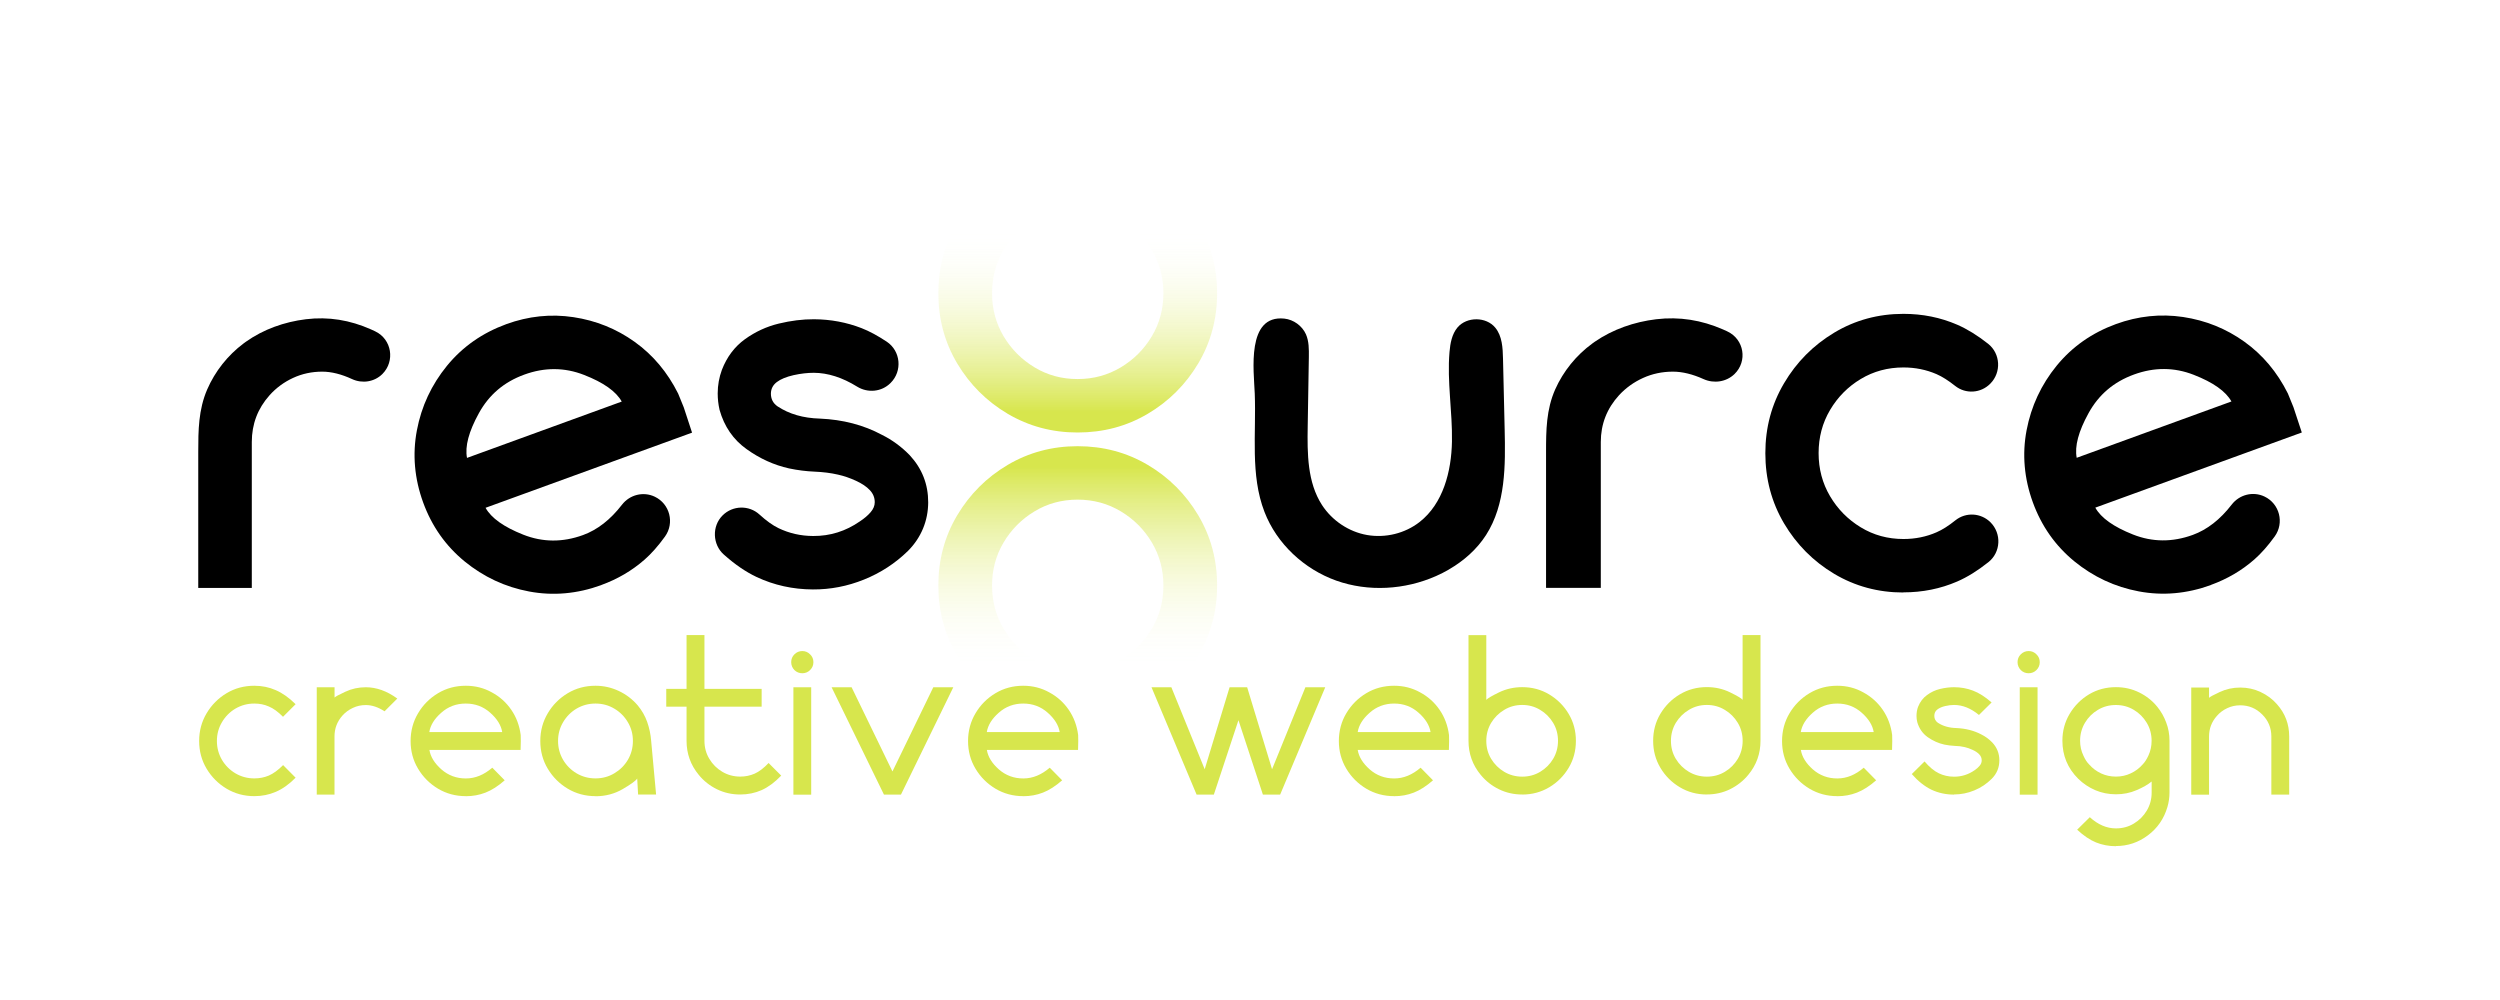
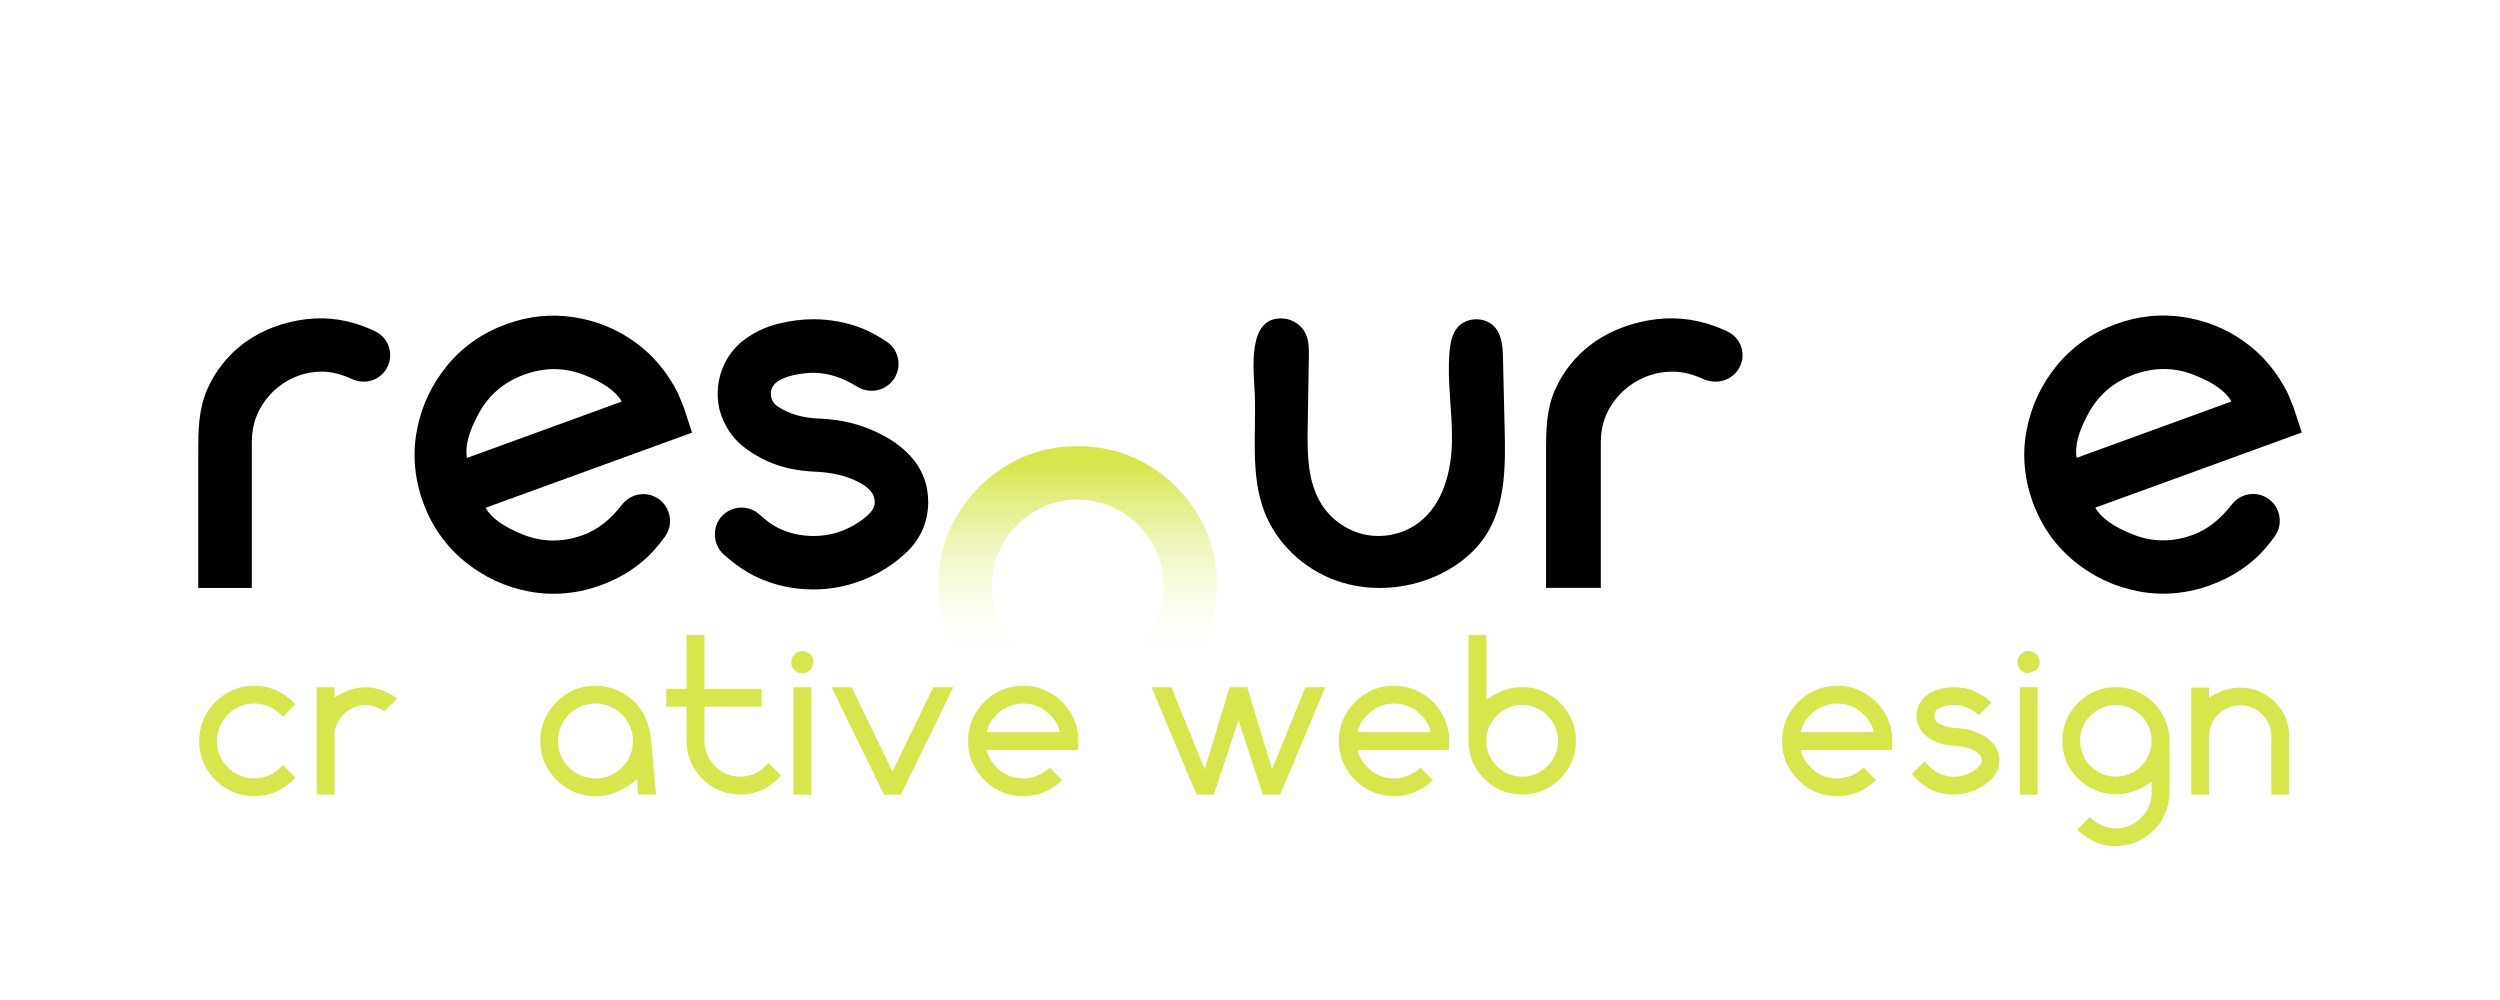
<svg xmlns="http://www.w3.org/2000/svg" id="_Слой_1" data-name="Слой_1" version="1.1" viewBox="0 0 500 200">
  <defs>
    <style> .st0 { fill: url(#_Безымянный_градиент_11); } .st1 { fill: #d7e64d; } .st2 { fill: url(#_Безымянный_градиент_8); } </style>
    <linearGradient id="_Безымянный_градиент_8" data-name="Безымянный градиент 8" x1="215.54" y1="168.52" x2="215.54" y2="116.87" gradientTransform="translate(0 199.28) scale(1 -1)" gradientUnits="userSpaceOnUse">
      <stop offset=".3" stop-color="#fff" stop-opacity="0" />
      <stop offset="1" stop-color="#d7e64d" />
    </linearGradient>
    <linearGradient id="_Безымянный_градиент_11" data-name="Безымянный градиент 11" x1="215.54" y1="54.31" x2="215.54" y2="105.95" gradientTransform="translate(0 199.28) scale(1 -1)" gradientUnits="userSpaceOnUse">
      <stop offset=".22" stop-color="#fff" stop-opacity="0" />
      <stop offset="1" stop-color="#d7e64d" />
    </linearGradient>
  </defs>
  <path d="M162.59,117.89c-4.03-.02-7.78-.85-11.27-2.49-2.18-1.03-4.38-2.54-6.59-4.52-2.21-1.98-2.39-5.64-.2-7.81,2.02-2,5.27-2.08,7.37-.16,1.36,1.24,2.62,2.15,3.8,2.72,2.14,1.03,4.44,1.56,6.93,1.57,3.41.02,6.51-.96,9.34-2.92.88-.58,1.6-1.19,2.15-1.83.55-.64.83-1.3.83-2,0-.92-.32-1.72-.98-2.42-.65-.7-1.59-1.33-2.79-1.88-1.2-.55-2.39-.96-3.56-1.22-1.46-.34-3.03-.53-4.69-.6-1.67-.07-3.38-.28-5.13-.65-3-.67-5.83-1.95-8.49-3.86-2.66-1.9-4.46-4.51-5.4-7.85-.25-1.1-.37-2.19-.37-3.29,0-1.64.29-3.22.84-4.71,1-2.59,2.54-4.63,4.61-6.13,2.07-1.49,4.33-2.53,6.76-3.12,2.43-.59,4.79-.88,7.05-.87,3.33.02,6.49.61,9.49,1.77,1.57.61,3.25,1.52,5.05,2.71,2.81,1.87,3.18,5.88.78,8.26l-.03.03c-1.78,1.77-4.53,2.02-6.66.71-2.97-1.84-5.87-2.76-8.67-2.77-1.24,0-2.59.15-4.04.47-1.44.33-2.56.78-3.35,1.38-.79.6-1.18,1.37-1.19,2.32,0,1.06.43,1.91,1.31,2.53,2.33,1.55,5.16,2.37,8.49,2.46,4.61.2,8.74,1.28,12.39,3.24,2.08,1.03,3.94,2.4,5.58,4.09,2.48,2.68,3.7,5.83,3.69,9.45-.02,3.62-1.37,7-4.05,9.69-2.54,2.48-5.46,4.38-8.78,5.72-3.32,1.34-6.73,2-10.24,1.98h-.02Z" />
-   <path class="st2" d="M215.52,86.5c-5.1,0-9.76-1.25-13.98-3.74-4.22-2.5-7.58-5.86-10.1-10.08-2.51-4.22-3.77-8.9-3.77-14.04s1.26-9.81,3.77-14.02c2.51-4.2,5.87-7.56,10.1-10.08,4.22-2.51,8.88-3.77,13.98-3.77s9.81,1.26,14.03,3.77c4.22,2.51,7.58,5.87,10.1,10.08,2.51,4.21,3.77,8.88,3.77,14.02s-1.26,9.82-3.77,14.04c-2.51,4.22-5.88,7.58-10.1,10.08-4.22,2.5-8.9,3.74-14.03,3.74ZM215.52,75.81c3.15,0,6.03-.78,8.64-2.34,2.6-1.56,4.67-3.64,6.21-6.22,1.54-2.59,2.31-5.46,2.31-8.62s-.77-6.03-2.31-8.62c-1.54-2.59-3.61-4.66-6.21-6.2-2.6-1.54-5.48-2.31-8.64-2.31s-6.03.77-8.61,2.31c-2.58,1.54-4.65,3.61-6.19,6.2-1.54,2.59-2.31,5.46-2.31,8.62s.77,6.03,2.31,8.62c1.54,2.59,3.6,4.66,6.19,6.22,2.58,1.56,5.45,2.34,8.61,2.34Z" />
  <path class="st0" d="M215.52,89.24c-5.1,0-9.76,1.25-13.98,3.74-4.22,2.5-7.58,5.86-10.1,10.08-2.51,4.22-3.77,8.9-3.77,14.04s1.26,9.81,3.77,14.02c2.51,4.2,5.87,7.56,10.1,10.08,4.22,2.51,8.88,3.77,13.98,3.77s9.81-1.26,14.03-3.77c4.22-2.51,7.58-5.87,10.1-10.08,2.51-4.21,3.77-8.88,3.77-14.02s-1.26-9.82-3.77-14.04c-2.51-4.22-5.88-7.58-10.1-10.08-4.22-2.5-8.9-3.74-14.03-3.74ZM215.52,99.93c3.15,0,6.03.78,8.64,2.34,2.6,1.56,4.67,3.64,6.21,6.22,1.54,2.59,2.31,5.46,2.31,8.62s-.77,6.03-2.31,8.62c-1.54,2.59-3.61,4.66-6.21,6.2-2.6,1.54-5.48,2.31-8.64,2.31s-6.03-.77-8.61-2.31c-2.58-1.54-4.65-3.61-6.19-6.2-1.54-2.59-2.31-5.46-2.31-8.62s.77-6.03,2.31-8.62c1.54-2.59,3.6-4.66,6.19-6.22,2.58-1.56,5.45-2.34,8.61-2.34Z" />
  <path d="M289.8,113.89c-.84.49-1.71.93-2.59,1.32-6.24,2.76-13.54,3.2-19.97.91-6.43-2.3-11.88-7.36-14.34-13.73-2.88-7.43-1.63-15.72-1.95-23.68-.18-4.56-1.71-15.78,5.92-14.99,1.85.2,3.56,1.44,4.32,3.14.61,1.4.6,2.99.58,4.53-.08,4.64-.15,9.28-.23,13.91-.09,5.4-.08,11.15,2.85,15.69,2.02,3.12,5.36,5.37,9.02,6.01,3.67.64,7.58-.31,10.51-2.6,4.71-3.69,6.36-10.11,6.47-16.09.11-5.98-1-11.96-.49-17.91.15-1.75.48-3.57,1.6-4.91,1.85-2.19,5.72-2.18,7.55.04,1.39,1.68,1.5,4.04,1.55,6.22.11,4.7.22,9.39.33,14.09.17,7.27.21,15.03-3.72,21.16-1.84,2.87-4.46,5.17-7.41,6.88h.03Z" />
  <path d="M320.15,117.58h-10.94v-27.18c0-4.33.04-8.48,1.83-12.52,1.61-3.62,4.2-6.83,7.44-9.19.16-.12.33-.24.49-.35,3.61-2.49,7.89-3.96,12.26-4.49,4.66-.56,9.08.17,13.35,2.03.26.12.52.23.78.35.04.02.08.04.12.06,3.36,1.58,4.06,5.95,1.42,8.52-1.64,1.58-4.1,1.95-6.19,1.01-2.19-.99-4.24-1.49-6.13-1.49-2.13,0-4.12.42-5.97,1.26-1.85.84-3.45,1.99-4.8,3.45-2.43,2.66-3.65,5.79-3.65,9.36v29.19h0Z" />
  <path d="M50.34,117.59h-10.69v-27.18c0-4.33.04-8.48,1.79-12.52,1.57-3.62,4.1-6.82,7.26-9.19.16-.12.32-.24.48-.35,3.52-2.5,7.7-3.97,11.98-4.5,4.55-.56,8.86.17,13.04,2.03.25.12.5.23.76.35.04.02.08.04.12.06,3.28,1.58,3.97,5.95,1.39,8.52-1.6,1.58-4.01,1.95-6.05,1.01-2.14-.99-4.14-1.49-5.98-1.49-2.08,0-4.03.42-5.84,1.26-1.81.84-3.37,1.99-4.68,3.45-2.38,2.66-3.56,5.79-3.56,9.36v29.19h-.01Z" />
-   <path d="M380.69,118.5c-5.06,0-9.68-1.25-13.86-3.74-4.18-2.5-7.52-5.86-10.02-10.08-2.49-4.22-3.74-8.9-3.74-14.04s1.25-9.77,3.74-13.99c2.49-4.22,5.83-7.59,10.02-10.11,4.18-2.51,8.8-3.77,13.86-3.77,3.82,0,7.4.72,10.75,2.17,2,.87,4.06,2.14,6.19,3.82,2.48,1.97,2.67,5.71.44,7.96l-.03.03c-1.89,1.91-4.91,2.1-7.01.43-1.36-1.08-2.61-1.87-3.74-2.36-2.04-.88-4.24-1.33-6.6-1.33-3.13,0-5.98.77-8.54,2.31s-4.61,3.61-6.14,6.2c-1.53,2.59-2.29,5.46-2.29,8.62s.76,6.03,2.29,8.62c1.53,2.59,3.57,4.66,6.14,6.22,2.56,1.56,5.41,2.34,8.54,2.34,2.36,0,4.58-.45,6.63-1.35,1.15-.5,2.41-1.3,3.78-2.4,2.1-1.67,5.1-1.48,7,.41,2.25,2.25,2.07,6-.42,7.97-2.15,1.71-4.23,3-6.24,3.87-3.35,1.45-6.93,2.17-10.75,2.17v.03Z" />
  <path d="M442.19,117c-4.81,1.75-9.62,2.18-14.42,1.28-4.8-.9-9.1-2.91-12.91-6.02-3.8-3.12-6.56-7.04-8.29-11.79-1.73-4.75-2.17-9.62-1.25-14.43s2.92-9.11,6.02-12.91c3.1-3.79,7.05-6.56,11.86-8.32,4.43-1.61,8.91-2.08,13.42-1.41,4.51.68,8.59,2.32,12.25,4.94,3.66,2.62,6.56,6.07,8.7,10.35l1.12,2.75,1.67,5.06-41.3,15.03c1.13,2.04,3.64,3.83,7.53,5.37,3.89,1.54,7.88,1.57,11.97.08,2.88-1.05,5.47-3.07,7.78-6.06,1.55-2.01,4.27-2.7,6.56-1.61,3.02,1.44,4,5.26,2.04,7.98-1.35,1.87-2.71,3.41-4.08,4.61-2.51,2.2-5.39,3.89-8.66,5.08h0ZM446.29,80.3c-1.13-2.04-3.65-3.82-7.55-5.34-3.9-1.52-7.88-1.54-11.94-.06-4.06,1.48-7.05,4.03-9.08,7.71-2.03,3.68-2.82,6.66-2.38,8.95l30.93-11.26h0Z" />
  <path d="M120.25,117.02c-4.81,1.75-9.62,2.18-14.42,1.28-4.8-.9-9.1-2.91-12.91-6.02-3.8-3.12-6.56-7.04-8.29-11.79-1.73-4.75-2.17-9.62-1.25-14.43.91-4.81,2.92-9.11,6.02-12.91,3.1-3.79,7.05-6.56,11.86-8.32,4.43-1.61,8.91-2.08,13.42-1.4,4.51.68,8.59,2.32,12.25,4.94,3.66,2.62,6.56,6.07,8.7,10.35l1.12,2.75,1.66,5.06-41.3,15.03c1.13,2.04,3.64,3.83,7.53,5.37,3.89,1.54,7.88,1.57,11.97.08,2.88-1.05,5.47-3.07,7.78-6.06,1.55-2.01,4.27-2.7,6.56-1.61,3.02,1.44,4,5.26,2.04,7.98-1.35,1.87-2.71,3.41-4.08,4.61-2.51,2.2-5.39,3.89-8.66,5.08h0ZM124.35,80.32c-1.13-2.04-3.65-3.82-7.55-5.34-3.9-1.52-7.88-1.54-11.94-.06-4.06,1.48-7.05,4.03-9.08,7.71-2.03,3.68-2.82,6.66-2.38,8.95l30.93-11.26h0Z" />
  <path class="st1" d="M457.83,158.92h-3.56v-11.63c0-1.71-.61-3.18-1.82-4.39-1.22-1.23-2.69-1.84-4.41-1.84-.92,0-1.79.19-2.59.57-.8.37-1.49.88-2.06,1.54-1.05,1.17-1.58,2.55-1.58,4.13v11.63h-3.56v-21.42h3.56v2.06c.16-.19.87-.58,2.13-1.16,1.27-.6,2.64-.9,4.11-.9s2.82.3,4.08.9c1.27.59,2.36,1.4,3.27,2.44,1.63,1.83,2.44,3.98,2.44,6.45v11.63Z" />
  <path class="st1" d="M423.19,169.24c-1.41,0-2.73-.25-3.98-.75-1.23-.5-2.49-1.35-3.78-2.55l2.53-2.5c1.64,1.49,3.38,2.24,5.23,2.24,1.32,0,2.51-.32,3.58-.97,1.08-.64,1.94-1.51,2.59-2.59.64-1.08.97-2.28.97-3.58v-2.24c-.72.6-1.72,1.18-3.01,1.73-1.29.56-2.66.83-4.13.83s-2.86-.28-4.15-.83c-1.29-.56-2.42-1.32-3.4-2.28-2.11-2.11-3.16-4.64-3.16-7.6,0-1.96.48-3.75,1.45-5.38.97-1.62,2.25-2.92,3.86-3.89,1.62-.97,3.42-1.45,5.4-1.45,1.67,0,3.21.35,4.63,1.05,1.43.7,2.65,1.66,3.64,2.88.76.94,1.35,1.98,1.78,3.14.44,1.14.66,2.36.66,3.64v10.38c0,.98-.14,1.95-.42,2.9-.69,2.33-1.98,4.21-3.89,5.64-1.9,1.43-4.04,2.15-6.41,2.15ZM423.19,155.32c1.05,0,2.03-.21,2.94-.64.92-.42,1.72-1.02,2.39-1.78.42-.42.81-1.02,1.16-1.78.43-.92.64-1.91.64-2.96,0-1.32-.32-2.52-.97-3.6-.65-1.08-1.51-1.95-2.59-2.59-1.07-.64-2.26-.97-3.58-.97s-2.52.32-3.6.97c-1.08.64-1.95,1.51-2.59,2.59-.64,1.08-.97,2.28-.97,3.6,0,1.05.22,2.04.66,2.96.34.76.72,1.35,1.16,1.78.67.76,1.46,1.35,2.37,1.78.91.42,1.9.64,2.97.64Z" />
-   <path class="st1" d="M407.51,158.93h-3.56v-21.47h3.56v21.47ZM405.73,134.65c-.61,0-1.14-.21-1.58-.64-.42-.44-.64-.97-.64-1.58s.21-1.13.64-1.56c.44-.44.97-.66,1.58-.66s1.13.22,1.56.66c.44.42.66.94.66,1.56s-.22,1.14-.66,1.58c-.43.42-.94.64-1.56.64Z" />
+   <path class="st1" d="M407.51,158.93h-3.56v-21.47h3.56v21.47ZM405.73,134.65c-.61,0-1.14-.21-1.58-.64-.42-.44-.64-.97-.64-1.58s.21-1.13.64-1.56c.44-.44.97-.66,1.58-.66s1.13.22,1.56.66c.44.42.66.94.66,1.56s-.22,1.14-.66,1.58Z" />
  <path class="st1" d="M390.81,158.92c-1.61,0-3.11-.32-4.5-.97-1.37-.66-2.69-1.7-3.95-3.14l2.55-2.52c.97,1.13,1.92,1.92,2.86,2.37.94.45,1.95.68,3.05.68,1.49,0,2.86-.43,4.11-1.3.4-.26.72-.56.99-.88.28-.32.42-.68.42-1.08,0-.48-.17-.89-.51-1.23-.34-.35-.78-.64-1.32-.88-.53-.25-1.05-.43-1.56-.55-.63-.15-1.29-.23-1.98-.24-.67-.03-1.37-.12-2.09-.26-1.19-.26-2.3-.76-3.34-1.49-1.02-.73-1.72-1.73-2.09-3.01-.1-.41-.15-.82-.15-1.23,0-.64.1-1.25.31-1.82.4-1,.99-1.78,1.78-2.35.79-.59,1.66-1,2.61-1.23.97-.23,1.9-.35,2.81-.35,1.33,0,2.59.23,3.78.68,1.2.45,2.44,1.24,3.73,2.37l-2.53,2.5c-1.61-1.33-3.27-2-4.98-2-.54,0-1.13.07-1.78.22-.64.15-1.17.38-1.58.7-.4.31-.59.73-.59,1.27,0,.57.24,1.03.72,1.38,1.04.67,2.28,1.02,3.73,1.05,1.85.09,3.49.51,4.94,1.27.82.41,1.55.94,2.19,1.6.95,1.01,1.43,2.2,1.43,3.58,0,1.45-.51,2.68-1.52,3.69-1.01,1.01-2.17,1.79-3.49,2.33-1.3.54-2.66.81-4.06.81Z" />
  <path class="st1" d="M367.45,159.23c-2.03,0-3.89-.5-5.55-1.49-1.67-1-3-2.33-4-4-1-1.67-1.49-3.51-1.49-5.53s.5-3.89,1.49-5.55c1-1.68,2.33-3.02,4-4.02s3.52-1.49,5.55-1.49c1.89,0,3.62.44,5.2,1.32,1.59.86,2.9,2.03,3.91,3.51,1.01,1.48,1.63,3.15,1.87,5.03l.02,1.21-.04,1.76h-18.24c.22,1.38,1.02,2.67,2.39,3.89,1.38,1.21,3.01,1.82,4.9,1.82s3.61-.72,5.29-2.15l2.48,2.52c-1.32,1.16-2.6,1.98-3.84,2.46-1.23.48-2.54.72-3.93.72ZM374.74,146.41c-.22-1.36-1.02-2.65-2.39-3.86-1.38-1.23-3.01-1.84-4.9-1.84s-3.52.61-4.9,1.84c-1.37,1.21-2.17,2.5-2.39,3.86h14.58Z" />
-   <path class="st1" d="M341.37,158.9c-1.98,0-3.78-.48-5.4-1.45-1.63-.97-2.92-2.26-3.89-3.89s-1.45-3.42-1.45-5.4.48-3.78,1.45-5.4c.97-1.62,2.26-2.92,3.89-3.89,1.63-.97,3.43-1.45,5.4-1.45,1.67,0,3.22.35,4.65,1.05,1.43.7,2.27,1.2,2.5,1.49v-12.95h3.58v21.14c0,2.58-.81,4.84-2.44,6.81-.99,1.21-2.21,2.17-3.64,2.88-1.43.7-2.99,1.05-4.65,1.05ZM341.37,155.33c1.32,0,2.52-.32,3.6-.97,1.08-.64,1.94-1.51,2.59-2.59.64-1.08.97-2.28.97-3.6s-.32-2.52-.97-3.6c-.65-1.08-1.51-1.95-2.59-2.59-1.08-.66-2.28-.99-3.6-.99s-2.52.33-3.6.99c-1.08.64-1.95,1.51-2.61,2.59-.64,1.08-.97,2.28-.97,3.6s.32,2.52.97,3.6c.66,1.08,1.53,1.95,2.61,2.59s2.28.97,3.6.97Z" />
  <path class="st1" d="M304.44,158.9c-1.67,0-3.22-.35-4.65-1.05-1.44-.7-2.65-1.66-3.65-2.88-1.62-1.96-2.44-4.23-2.44-6.81v-21.14h3.56v12.95c.25-.29,1.09-.79,2.53-1.49,1.43-.7,2.99-1.05,4.65-1.05,1.98,0,3.78.48,5.4,1.45,1.62.97,2.92,2.26,3.89,3.89.97,1.62,1.45,3.42,1.45,5.4s-.48,3.78-1.45,5.4c-.97,1.62-2.26,2.92-3.89,3.89-1.63.97-3.43,1.45-5.4,1.45ZM304.44,155.33c1.32,0,2.52-.32,3.6-.97s1.95-1.51,2.59-2.59c.64-1.08.97-2.28.97-3.6s-.32-2.52-.97-3.6-1.51-1.95-2.59-2.59c-1.08-.66-2.28-.99-3.6-.99s-2.52.33-3.6.99c-1.08.64-1.95,1.51-2.61,2.59-.64,1.08-.97,2.28-.97,3.6s.32,2.52.97,3.6c.66,1.08,1.53,1.95,2.61,2.59,1.08.64,2.28.97,3.6.97Z" />
  <path class="st1" d="M278.82,159.23c-2.03,0-3.89-.5-5.56-1.49-1.67-1-3-2.33-4-4-.99-1.67-1.49-3.51-1.49-5.53s.5-3.89,1.49-5.55c1-1.68,2.33-3.02,4-4.02,1.67-1,3.52-1.49,5.56-1.49,1.89,0,3.62.44,5.2,1.32,1.6.86,2.9,2.03,3.91,3.51s1.63,3.15,1.87,5.03l.02,1.21-.04,1.76h-18.24c.22,1.38,1.02,2.67,2.39,3.89,1.37,1.21,3.01,1.82,4.9,1.82s3.61-.72,5.29-2.15l2.48,2.52c-1.32,1.16-2.6,1.98-3.84,2.46-1.23.48-2.54.72-3.93.72ZM286.11,146.41c-.22-1.36-1.02-2.65-2.39-3.86-1.37-1.23-3.01-1.84-4.89-1.84s-3.52.61-4.9,1.84c-1.38,1.21-2.17,2.5-2.39,3.86h14.57Z" />
  <path class="st1" d="M256.05,158.92h-3.47l-4.89-14.88-4.92,14.88h-3.45l-9.02-21.47h3.97l6.67,16.4,4.98-16.4h3.51l4.98,16.4,6.67-16.4h3.97l-9.02,21.47Z" />
  <path class="st1" d="M204.65,159.23c-2.03,0-3.89-.5-5.55-1.49-1.67-1-3-2.33-4-4-1-1.67-1.49-3.51-1.49-5.53s.5-3.89,1.49-5.55c.99-1.68,2.33-3.02,4-4.02,1.67-1,3.52-1.49,5.55-1.49,1.89,0,3.62.44,5.2,1.32,1.6.86,2.9,2.03,3.91,3.51,1.01,1.48,1.63,3.15,1.87,5.03l.02,1.21-.04,1.76h-18.24c.22,1.38,1.02,2.67,2.39,3.89,1.38,1.21,3.01,1.82,4.9,1.82s3.61-.72,5.29-2.15l2.48,2.52c-1.32,1.16-2.6,1.98-3.84,2.46-1.23.48-2.54.72-3.93.72ZM211.94,146.41c-.22-1.36-1.02-2.65-2.39-3.86-1.38-1.23-3.01-1.84-4.9-1.84s-3.52.61-4.9,1.84c-1.38,1.21-2.17,2.5-2.39,3.86h14.58Z" />
  <path class="st1" d="M180.17,158.92h-3.38l-10.47-21.47h4l8.17,16.84,8.17-16.84h4l-10.47,21.47Z" />
  <path class="st1" d="M162.24,158.93h-3.56v-21.47h3.56v21.47ZM160.46,134.65c-.61,0-1.14-.21-1.58-.64-.42-.44-.64-.97-.64-1.58s.21-1.13.64-1.56c.44-.44.97-.66,1.58-.66s1.13.22,1.56.66c.44.42.66.94.66,1.56s-.22,1.14-.66,1.58c-.42.42-.94.64-1.56.64Z" />
  <path class="st1" d="M148.04,158.9c-1.67,0-3.22-.35-4.65-1.05-1.43-.7-2.65-1.66-3.64-2.88-1.62-1.96-2.44-4.23-2.44-6.81v-6.83h-4.06v-3.56h4.06v-10.76h3.58v10.76h11.44v3.56h-11.44v6.83c0,1.32.32,2.52.97,3.6.64,1.08,1.51,1.95,2.59,2.59s2.28.97,3.6.97c1.02,0,1.98-.2,2.88-.59.89-.4,1.82-1.1,2.79-2.13l2.52,2.52c-1.27,1.33-2.58,2.3-3.91,2.9-1.33.59-2.76.88-4.28.88Z" />
  <path class="st1" d="M119.1,159.23c-2.03,0-3.89-.5-5.55-1.49-1.67-1-3-2.33-4-4-1-1.67-1.49-3.52-1.49-5.55s.5-3.86,1.49-5.53c.99-1.68,2.33-3.02,4-4.02,1.67-1,3.52-1.49,5.55-1.49,1.61,0,3.15.34,4.63,1.03,1.48.69,2.74,1.65,3.8,2.88.85,1.02,1.49,2.14,1.91,3.34.42,1.2.69,2.45.79,3.75l.99,10.76h-3.6l-.18-3.2c-.28.44-1.24,1.14-2.9,2.11-1.64.95-3.45,1.43-5.44,1.43ZM119.1,155.68c1.38,0,2.63-.34,3.75-1.01,1.14-.67,2.05-1.57,2.72-2.7.67-1.14,1.01-2.4,1.01-3.78s-.34-2.63-1.01-3.75c-.67-1.14-1.58-2.05-2.72-2.72-1.13-.67-2.38-1.01-3.75-1.01s-2.63.34-3.78,1.01c-1.13.67-2.03,1.58-2.7,2.72-.67,1.13-1.01,2.38-1.01,3.75s.34,2.63,1.01,3.78c.67,1.13,1.57,2.03,2.7,2.7,1.14.67,2.4,1.01,3.78,1.01Z" />
-   <path class="st1" d="M93.16,159.23c-2.03,0-3.89-.5-5.55-1.49-1.67-1-3-2.33-4-4-1-1.67-1.49-3.51-1.49-5.53s.5-3.89,1.49-5.55c.99-1.68,2.33-3.02,4-4.02,1.67-1,3.52-1.49,5.55-1.49,1.89,0,3.62.44,5.2,1.32,1.6.86,2.9,2.03,3.91,3.51,1.01,1.48,1.63,3.15,1.87,5.03l.02,1.21-.04,1.76h-18.24c.22,1.38,1.02,2.67,2.39,3.89,1.38,1.21,3.01,1.82,4.9,1.82s3.61-.72,5.29-2.15l2.48,2.52c-1.32,1.16-2.6,1.98-3.84,2.46-1.23.48-2.54.72-3.93.72ZM100.44,146.41c-.22-1.36-1.02-2.65-2.39-3.86-1.38-1.23-3.01-1.84-4.9-1.84s-3.52.61-4.9,1.84c-1.38,1.21-2.17,2.5-2.39,3.86h14.58Z" />
  <path class="st1" d="M66.91,158.92h-3.56v-21.47h3.56v2.06c.18-.19.89-.58,2.15-1.16,1.27-.6,2.64-.9,4.1-.9,2.12,0,4.22.75,6.3,2.26l-2.55,2.55c-1.27-.83-2.52-1.25-3.75-1.25-.92,0-1.79.19-2.59.57-.8.37-1.5.88-2.09,1.54-1.05,1.19-1.58,2.57-1.58,4.15v11.66Z" />
  <path class="st1" d="M50.87,159.23c-2.03,0-3.89-.5-5.55-1.49-1.67-1-3-2.33-4-4-1-1.67-1.49-3.52-1.49-5.55s.5-3.86,1.49-5.53c1-1.68,2.33-3.02,4-4.02,1.67-1,3.52-1.49,5.55-1.49,1.52,0,2.95.29,4.28.88,1.33.57,2.66,1.51,3.97,2.81l-2.52,2.52c-.98-1-1.92-1.68-2.83-2.06-.89-.4-1.86-.59-2.9-.59-1.38,0-2.63.34-3.78,1.01-1.13.67-2.03,1.58-2.7,2.72-.67,1.13-1.01,2.38-1.01,3.75s.34,2.63,1.01,3.78c.67,1.13,1.57,2.03,2.7,2.7,1.14.67,2.4,1.01,3.78,1.01,1.04,0,2-.19,2.9-.57.91-.4,1.86-1.09,2.85-2.09l2.5,2.52c-1.3,1.32-2.63,2.26-3.97,2.83-1.33.57-2.76.86-4.28.86Z" />
</svg>